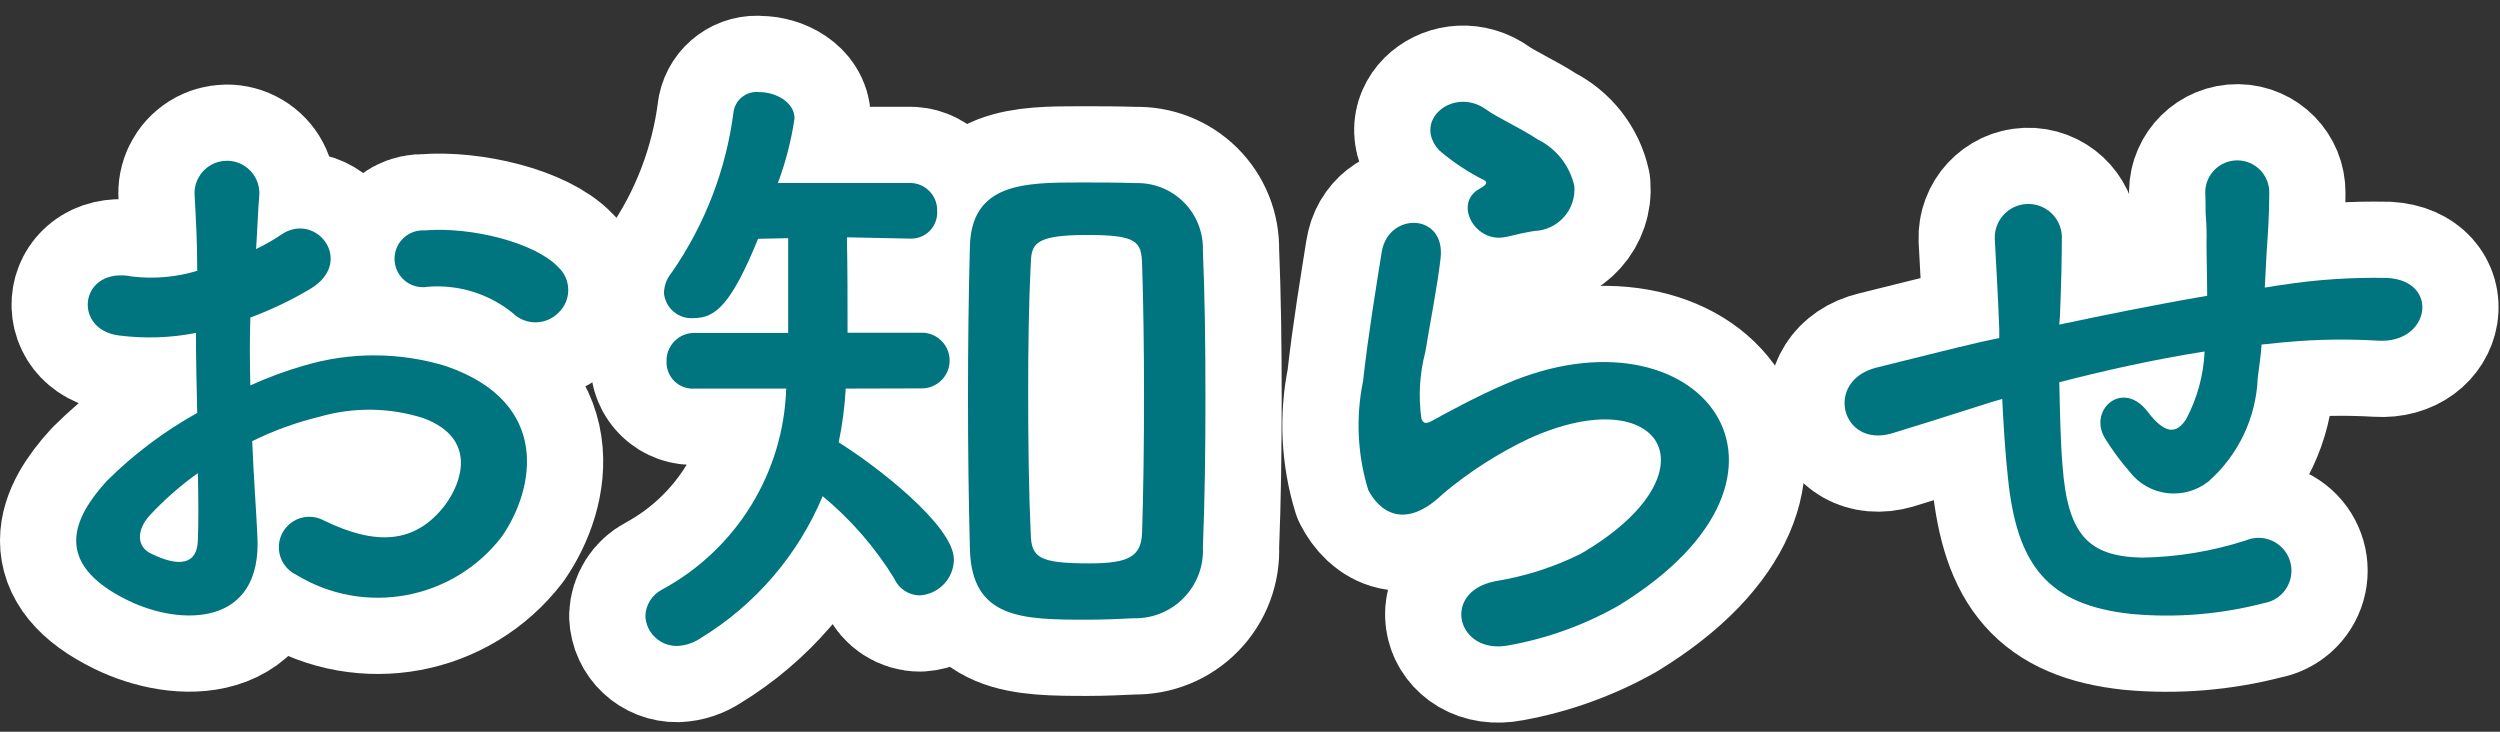
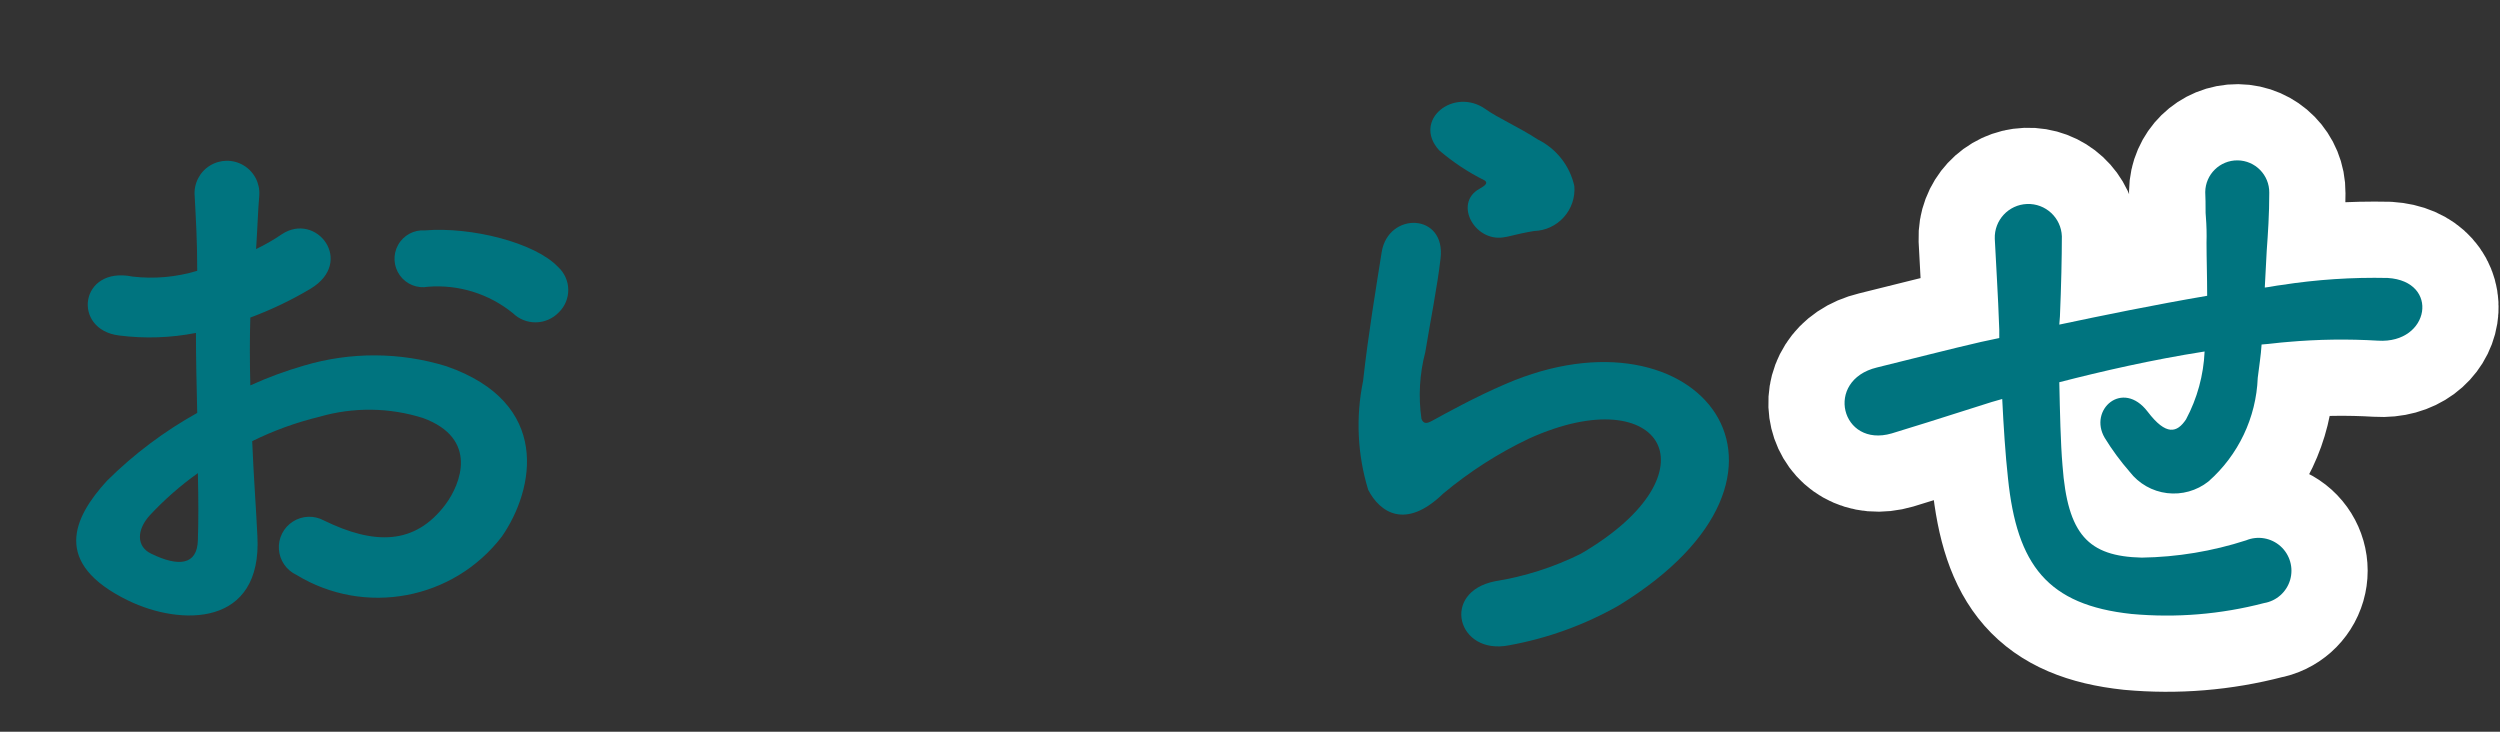
<svg xmlns="http://www.w3.org/2000/svg" width="82px" height="24px" viewBox="0 0 82 24" version="1.1">
  <rect x="0" y="0" width="82" height="24" fill="#333333" stroke="none" />
  <title>navmenu-item-label1--on</title>
  <desc>Created with Sketch.</desc>
  <defs />
  <g id="Page-1" stroke="none" stroke-width="1" fill="none" fill-rule="evenodd">
    <g id="navmenu-item-label1--on" transform="translate(2, 3)" fill-rule="nonzero">
-       <path d="M6.442,14.575 C6.61,17.575 3.923,17.536 2.201,16.696 C-0.299,15.478 0.395,13.987 1.508,12.77 C2.388,11.896 3.385,11.147 4.469,10.544 C4.448,9.662 4.427,8.759 4.427,7.92 C3.597,8.083 2.746,8.111 1.907,8.004 C0.353,7.815 0.607,5.715 2.348,6.072 C3.06,6.155 3.782,6.09 4.469,5.883 C4.469,4.896 4.427,4.224 4.385,3.426 C4.351,3.029 4.543,2.646 4.881,2.435 C5.219,2.224 5.647,2.219 5.989,2.424 C6.332,2.628 6.531,3.007 6.505,3.405 C6.463,3.867 6.442,4.539 6.4,5.169 C6.692,5.03 6.973,4.868 7.24,4.686 C8.374,3.93 9.655,5.586 8.185,6.471 C7.557,6.845 6.896,7.161 6.211,7.416 C6.19,8.067 6.19,8.843 6.211,9.641 C6.782,9.381 7.372,9.164 7.975,8.99 C9.497,8.538 11.118,8.545 12.636,9.011 C16.101,10.211 15.536,13.043 14.463,14.596 C12.869,16.678 9.961,17.221 7.723,15.856 C7.393,15.702 7.172,15.38 7.148,15.016 C7.123,14.653 7.299,14.304 7.606,14.108 C7.913,13.911 8.303,13.897 8.623,14.071 C10.261,14.871 11.604,14.89 12.612,13.546 C13.112,12.875 13.704,11.384 11.877,10.712 C10.773,10.362 9.59,10.348 8.477,10.67 C7.715,10.855 6.975,11.123 6.272,11.47 C6.316,12.581 6.4,13.672 6.442,14.575 Z M2.915,13.9 C2.474,14.383 2.474,14.929 2.957,15.16 C3.857,15.601 4.469,15.538 4.49,14.719 C4.511,14.152 4.511,13.376 4.49,12.519 C3.92,12.925 3.392,13.388 2.915,13.9 L2.915,13.9 Z M14.815,7.266 C14.035,6.635 13.043,6.327 12.043,6.405 C11.687,6.471 11.326,6.326 11.115,6.032 C10.904,5.738 10.882,5.349 11.058,5.033 C11.234,4.717 11.577,4.532 11.938,4.557 C13.45,4.431 15.55,4.957 16.305,5.757 C16.514,5.947 16.635,6.215 16.639,6.498 C16.643,6.781 16.53,7.052 16.326,7.248 C16.13,7.452 15.86,7.569 15.577,7.573 C15.294,7.577 15.022,7.468 14.82,7.269 L14.815,7.266 Z" id="パス_5397" stroke="#FFFFFF" stroke-width="5" fill="#FFFFFF" stroke-linecap="round" stroke-linejoin="round" />
-       <path d="M25.74,9.746 C25.707,10.339 25.63,10.929 25.509,11.51 C26.726,12.266 29.288,14.239 29.288,15.352 C29.281,15.974 28.796,16.487 28.175,16.528 C27.812,16.528 27.483,16.314 27.335,15.982 C26.705,14.957 25.91,14.042 24.984,13.274 C24.172,15.212 22.769,16.843 20.974,17.935 C20.75,18.087 20.488,18.174 20.218,18.187 C19.657,18.199 19.19,17.76 19.168,17.2 C19.182,16.836 19.39,16.507 19.714,16.339 C22.149,15.024 23.7,12.512 23.787,9.746 L20.787,9.746 C20.544,9.765 20.305,9.679 20.129,9.511 C19.952,9.343 19.856,9.108 19.863,8.864 C19.853,8.614 19.947,8.371 20.121,8.193 C20.296,8.014 20.537,7.915 20.787,7.92 L23.852,7.92 L23.852,4.812 L22.865,4.833 C21.983,6.996 21.458,7.433 20.765,7.433 C20.525,7.456 20.287,7.382 20.102,7.228 C19.916,7.075 19.8,6.854 19.778,6.614 C19.783,6.368 19.872,6.131 20.03,5.942 C21.128,4.362 21.826,2.539 22.066,0.63 C22.146,0.24 22.51,-0.024 22.906,0.021 C23.452,0.021 24.061,0.357 24.061,0.882 C23.954,1.606 23.771,2.316 23.515,3.002 L27.815,3.002 C28.063,2.993 28.303,3.087 28.478,3.263 C28.654,3.438 28.748,3.678 28.739,3.926 C28.752,4.165 28.664,4.399 28.497,4.571 C28.329,4.742 28.097,4.835 27.857,4.826 L27.815,4.826 L25.779,4.784 C25.8,5.75 25.8,7.01 25.8,7.913 L28.277,7.913 C28.765,7.936 29.148,8.338 29.148,8.826 C29.148,9.314 28.765,9.716 28.277,9.739 L25.74,9.746 Z M33.676,17.326 C31.535,17.326 29.876,17.305 29.813,15.016 C29.771,13.442 29.75,11.741 29.75,10.04 C29.75,8.318 29.771,6.618 29.813,5.064 C29.876,3.006 31.598,2.985 33.424,2.985 C34.033,2.985 34.663,2.985 35.23,3.006 C35.822,2.984 36.397,3.207 36.819,3.624 C37.24,4.041 37.471,4.613 37.455,5.206 C37.518,6.697 37.539,8.355 37.539,10.035 C37.539,11.715 37.518,13.395 37.455,14.948 C37.486,15.564 37.259,16.165 36.829,16.607 C36.399,17.05 35.805,17.293 35.188,17.279 C34.747,17.3 34.222,17.326 33.676,17.326 L33.676,17.326 Z M35.524,9.998 C35.524,8.444 35.503,6.912 35.461,5.673 C35.44,4.917 35.293,4.707 33.655,4.707 C31.892,4.707 31.829,5.022 31.808,5.673 C31.745,6.891 31.724,8.381 31.724,9.873 C31.724,11.511 31.745,13.173 31.808,14.513 C31.829,15.29 32.08,15.479 33.739,15.479 C35.039,15.479 35.439,15.248 35.461,14.45 C35.503,13.127 35.524,11.552 35.524,10 L35.524,9.998 Z" id="パス_5398" stroke="#FFFFFF" stroke-width="5" fill="#FFFFFF" stroke-linecap="round" stroke-linejoin="round" />
-       <path d="M47.495,18.166 C45.795,18.502 45.248,16.423 47.033,16.066 C48.011,15.909 48.96,15.606 49.847,15.166 C52.156,13.822 52.786,12.374 52.347,11.534 C51.908,10.694 50.373,10.379 48.147,11.387 C47.137,11.868 46.191,12.475 45.333,13.193 C44.095,14.393 43.255,13.801 42.877,13.067 C42.523,11.91 42.465,10.682 42.709,9.497 C42.877,7.965 43.15,6.348 43.318,5.277 C43.528,3.933 45.438,3.977 45.249,5.487 C45.149,6.369 44.914,7.545 44.749,8.552 C44.562,9.264 44.519,10.007 44.623,10.736 C44.686,10.904 44.791,10.904 44.98,10.799 C45.399,10.568 46.386,10.022 47.373,9.599 C53.714,6.849 58.186,12.518 51.089,16.864 C49.973,17.498 48.758,17.938 47.495,18.166 L47.495,18.166 Z M47.411,4.766 C46.403,5.018 45.647,3.674 46.529,3.191 C46.634,3.128 46.844,3.023 46.697,2.918 C46.161,2.652 45.661,2.321 45.206,1.932 C44.306,0.945 45.689,-0.168 46.739,0.588 C47.117,0.861 47.831,1.176 48.439,1.575 C49.051,1.877 49.493,2.44 49.639,3.107 C49.668,3.48 49.542,3.848 49.292,4.125 C49.042,4.403 48.69,4.566 48.316,4.577 C48.041,4.623 47.747,4.686 47.411,4.77 L47.411,4.766 Z" id="パス_5399" stroke="#FFFFFF" stroke-width="5" fill="#FFFFFF" stroke-linecap="round" stroke-linejoin="round" />
      <path d="M63.324,10.187 C61.476,10.775 60.678,11.027 60.048,11.216 C58.39,11.699 57.823,9.473 59.565,9.053 C60.51,8.822 62.065,8.423 62.988,8.213 L63.576,8.088 L63.576,7.815 C63.534,6.597 63.471,5.736 63.429,4.833 C63.406,4.225 63.879,3.714 64.487,3.691 C65.095,3.668 65.606,4.141 65.629,4.749 C65.629,5.421 65.608,6.387 65.566,7.374 L65.545,7.647 C66.931,7.353 68.674,6.996 70.395,6.702 C70.395,6.072 70.374,5.484 70.374,4.959 C70.382,4.679 70.375,4.398 70.353,4.119 C70.332,3.951 70.353,3.762 70.332,3.3 C70.338,2.72 70.813,2.255 71.392,2.26 C71.972,2.266 72.438,2.741 72.432,3.321 C72.432,4.035 72.39,4.644 72.348,5.232 C72.327,5.589 72.306,6.009 72.285,6.432 C72.474,6.411 72.642,6.369 72.831,6.348 C73.984,6.169 75.15,6.092 76.316,6.117 C78.038,6.222 77.702,8.279 76.001,8.174 C75.015,8.115 74.025,8.129 73.041,8.216 C72.747,8.237 72.474,8.279 72.18,8.3 C72.159,8.657 72.096,9.035 72.054,9.392 C72.003,10.699 71.418,11.928 70.437,12.792 C70.054,13.096 69.565,13.233 69.08,13.174 C68.595,13.115 68.154,12.864 67.855,12.477 C67.552,12.129 67.278,11.757 67.036,11.364 C66.49,10.44 67.624,9.432 68.443,10.503 C69.052,11.303 69.409,11.196 69.702,10.755 C70.069,10.068 70.277,9.307 70.311,8.529 C68.569,8.802 66.931,9.18 65.545,9.537 C65.566,10.524 65.587,11.532 65.65,12.267 C65.818,14.534 66.49,15.248 68.25,15.29 C69.413,15.272 70.566,15.081 71.672,14.723 C72.055,14.565 72.494,14.641 72.802,14.917 C73.11,15.194 73.232,15.622 73.117,16.019 C73.001,16.417 72.668,16.713 72.26,16.781 C70.843,17.151 69.372,17.272 67.914,17.138 C65.163,16.844 64.155,15.538 63.862,12.687 C63.778,11.931 63.715,10.965 63.673,10.087 L63.324,10.187 Z" id="パス_5400" stroke="#FFFFFF" stroke-width="5" fill="#FFFFFF" stroke-linecap="round" stroke-linejoin="round" />
      <path d="M6.442,14.575 C6.61,17.575 3.923,17.536 2.201,16.696 C-0.299,15.478 0.395,13.987 1.508,12.77 C2.388,11.896 3.385,11.147 4.469,10.544 C4.448,9.662 4.427,8.759 4.427,7.92 C3.597,8.083 2.746,8.111 1.907,8.004 C0.353,7.815 0.607,5.715 2.348,6.072 C3.06,6.155 3.782,6.09 4.469,5.883 C4.469,4.896 4.427,4.224 4.385,3.426 C4.351,3.029 4.543,2.646 4.881,2.435 C5.219,2.224 5.647,2.219 5.989,2.424 C6.332,2.628 6.531,3.007 6.505,3.405 C6.463,3.867 6.442,4.539 6.4,5.169 C6.692,5.03 6.973,4.868 7.24,4.686 C8.374,3.93 9.655,5.586 8.185,6.471 C7.557,6.845 6.896,7.161 6.211,7.416 C6.19,8.067 6.19,8.843 6.211,9.641 C6.782,9.381 7.372,9.164 7.975,8.99 C9.497,8.538 11.118,8.545 12.636,9.011 C16.101,10.211 15.536,13.043 14.463,14.596 C12.869,16.678 9.961,17.221 7.723,15.856 C7.393,15.702 7.172,15.38 7.148,15.016 C7.123,14.653 7.299,14.304 7.606,14.108 C7.913,13.911 8.303,13.897 8.623,14.071 C10.261,14.871 11.604,14.89 12.612,13.546 C13.112,12.875 13.704,11.384 11.877,10.712 C10.773,10.362 9.59,10.348 8.477,10.67 C7.715,10.855 6.975,11.123 6.272,11.47 C6.316,12.581 6.4,13.672 6.442,14.575 Z M2.915,13.9 C2.474,14.383 2.474,14.929 2.957,15.16 C3.857,15.601 4.469,15.538 4.49,14.719 C4.511,14.152 4.511,13.376 4.49,12.519 C3.92,12.925 3.392,13.388 2.915,13.9 L2.915,13.9 Z M14.815,7.266 C14.035,6.635 13.043,6.327 12.043,6.405 C11.687,6.471 11.326,6.326 11.115,6.032 C10.904,5.738 10.882,5.349 11.058,5.033 C11.234,4.717 11.577,4.532 11.938,4.557 C13.45,4.431 15.55,4.957 16.305,5.757 C16.514,5.947 16.635,6.215 16.639,6.498 C16.643,6.781 16.53,7.052 16.326,7.248 C16.13,7.452 15.86,7.569 15.577,7.573 C15.294,7.577 15.022,7.468 14.82,7.269 L14.815,7.266 Z" id="パス_5421" fill="#00747F" />
-       <path d="M25.74,9.746 C25.707,10.339 25.63,10.929 25.509,11.51 C26.726,12.266 29.288,14.239 29.288,15.352 C29.281,15.974 28.796,16.487 28.175,16.528 C27.812,16.528 27.483,16.314 27.335,15.982 C26.705,14.957 25.91,14.042 24.984,13.274 C24.172,15.212 22.769,16.843 20.974,17.935 C20.75,18.087 20.488,18.174 20.218,18.187 C19.657,18.199 19.19,17.76 19.168,17.2 C19.182,16.836 19.39,16.507 19.714,16.339 C22.149,15.024 23.7,12.512 23.787,9.746 L20.787,9.746 C20.544,9.765 20.305,9.679 20.129,9.511 C19.952,9.343 19.856,9.108 19.863,8.864 C19.853,8.614 19.947,8.371 20.121,8.193 C20.296,8.014 20.537,7.915 20.787,7.92 L23.852,7.92 L23.852,4.812 L22.865,4.833 C21.983,6.996 21.458,7.433 20.765,7.433 C20.525,7.456 20.287,7.382 20.102,7.228 C19.916,7.075 19.8,6.854 19.778,6.614 C19.783,6.368 19.872,6.131 20.03,5.942 C21.128,4.362 21.826,2.539 22.066,0.63 C22.146,0.24 22.51,-0.024 22.906,0.021 C23.452,0.021 24.061,0.357 24.061,0.882 C23.954,1.606 23.771,2.316 23.515,3.002 L27.815,3.002 C28.063,2.993 28.303,3.087 28.478,3.263 C28.654,3.438 28.748,3.678 28.739,3.926 C28.752,4.165 28.664,4.399 28.497,4.571 C28.329,4.742 28.097,4.835 27.857,4.826 L27.815,4.826 L25.779,4.784 C25.8,5.75 25.8,7.01 25.8,7.913 L28.277,7.913 C28.765,7.936 29.148,8.338 29.148,8.826 C29.148,9.314 28.765,9.716 28.277,9.739 L25.74,9.746 Z M33.676,17.326 C31.535,17.326 29.876,17.305 29.813,15.016 C29.771,13.442 29.75,11.741 29.75,10.04 C29.75,8.318 29.771,6.618 29.813,5.064 C29.876,3.006 31.598,2.985 33.424,2.985 C34.033,2.985 34.663,2.985 35.23,3.006 C35.822,2.984 36.397,3.207 36.819,3.624 C37.24,4.041 37.471,4.613 37.455,5.206 C37.518,6.697 37.539,8.355 37.539,10.035 C37.539,11.715 37.518,13.395 37.455,14.948 C37.486,15.564 37.259,16.165 36.829,16.607 C36.399,17.05 35.805,17.293 35.188,17.279 C34.747,17.3 34.222,17.326 33.676,17.326 L33.676,17.326 Z M35.524,9.998 C35.524,8.444 35.503,6.912 35.461,5.673 C35.44,4.917 35.293,4.707 33.655,4.707 C31.892,4.707 31.829,5.022 31.808,5.673 C31.745,6.891 31.724,8.381 31.724,9.873 C31.724,11.511 31.745,13.173 31.808,14.513 C31.829,15.29 32.08,15.479 33.739,15.479 C35.039,15.479 35.439,15.248 35.461,14.45 C35.503,13.127 35.524,11.552 35.524,10 L35.524,9.998 Z" id="パス_5422" fill="#00747F" />
      <path d="M47.495,18.166 C45.795,18.502 45.248,16.423 47.033,16.066 C48.011,15.909 48.96,15.606 49.847,15.166 C52.156,13.822 52.786,12.374 52.347,11.534 C51.908,10.694 50.373,10.379 48.147,11.387 C47.137,11.868 46.191,12.475 45.333,13.193 C44.095,14.393 43.255,13.801 42.877,13.067 C42.523,11.91 42.465,10.682 42.709,9.497 C42.877,7.965 43.15,6.348 43.318,5.277 C43.528,3.933 45.438,3.977 45.249,5.487 C45.149,6.369 44.914,7.545 44.749,8.552 C44.562,9.264 44.519,10.007 44.623,10.736 C44.686,10.904 44.791,10.904 44.98,10.799 C45.399,10.568 46.386,10.022 47.373,9.599 C53.714,6.849 58.186,12.518 51.089,16.864 C49.973,17.498 48.758,17.938 47.495,18.166 L47.495,18.166 Z M47.411,4.766 C46.403,5.018 45.647,3.674 46.529,3.191 C46.634,3.128 46.844,3.023 46.697,2.918 C46.161,2.652 45.661,2.321 45.206,1.932 C44.306,0.945 45.689,-0.168 46.739,0.588 C47.117,0.861 47.831,1.176 48.439,1.575 C49.051,1.877 49.493,2.44 49.639,3.107 C49.668,3.48 49.542,3.848 49.292,4.125 C49.042,4.403 48.69,4.566 48.316,4.577 C48.041,4.623 47.747,4.686 47.411,4.77 L47.411,4.766 Z" id="パス_5423" fill="#00747F" />
      <path d="M63.324,10.187 C61.476,10.775 60.678,11.027 60.048,11.216 C58.39,11.699 57.823,9.473 59.565,9.053 C60.51,8.822 62.065,8.423 62.988,8.213 L63.576,8.088 L63.576,7.815 C63.534,6.597 63.471,5.736 63.429,4.833 C63.406,4.225 63.879,3.714 64.487,3.691 C65.095,3.668 65.606,4.141 65.629,4.749 C65.629,5.421 65.608,6.387 65.566,7.374 L65.545,7.647 C66.931,7.353 68.674,6.996 70.395,6.702 C70.395,6.072 70.374,5.484 70.374,4.959 C70.382,4.679 70.375,4.398 70.353,4.119 C70.332,3.951 70.353,3.762 70.332,3.3 C70.338,2.72 70.813,2.255 71.392,2.26 C71.972,2.266 72.438,2.741 72.432,3.321 C72.432,4.035 72.39,4.644 72.348,5.232 C72.327,5.589 72.306,6.009 72.285,6.432 C72.474,6.411 72.642,6.369 72.831,6.348 C73.984,6.169 75.15,6.092 76.316,6.117 C78.038,6.222 77.702,8.279 76.001,8.174 C75.015,8.115 74.025,8.129 73.041,8.216 C72.747,8.237 72.474,8.279 72.18,8.3 C72.159,8.657 72.096,9.035 72.054,9.392 C72.003,10.699 71.418,11.928 70.437,12.792 C70.054,13.096 69.565,13.233 69.08,13.174 C68.595,13.115 68.154,12.864 67.855,12.477 C67.552,12.129 67.278,11.757 67.036,11.364 C66.49,10.44 67.624,9.432 68.443,10.503 C69.052,11.303 69.409,11.196 69.702,10.755 C70.069,10.068 70.277,9.307 70.311,8.529 C68.569,8.802 66.931,9.18 65.545,9.537 C65.566,10.524 65.587,11.532 65.65,12.267 C65.818,14.534 66.49,15.248 68.25,15.29 C69.413,15.272 70.566,15.081 71.672,14.723 C72.055,14.565 72.494,14.641 72.802,14.917 C73.11,15.194 73.232,15.622 73.117,16.019 C73.001,16.417 72.668,16.713 72.26,16.781 C70.843,17.151 69.372,17.272 67.914,17.138 C65.163,16.844 64.155,15.538 63.862,12.687 C63.778,11.931 63.715,10.965 63.673,10.087 L63.324,10.187 Z" id="パス_5424" fill="#00747F" />
    </g>
  </g>
</svg>